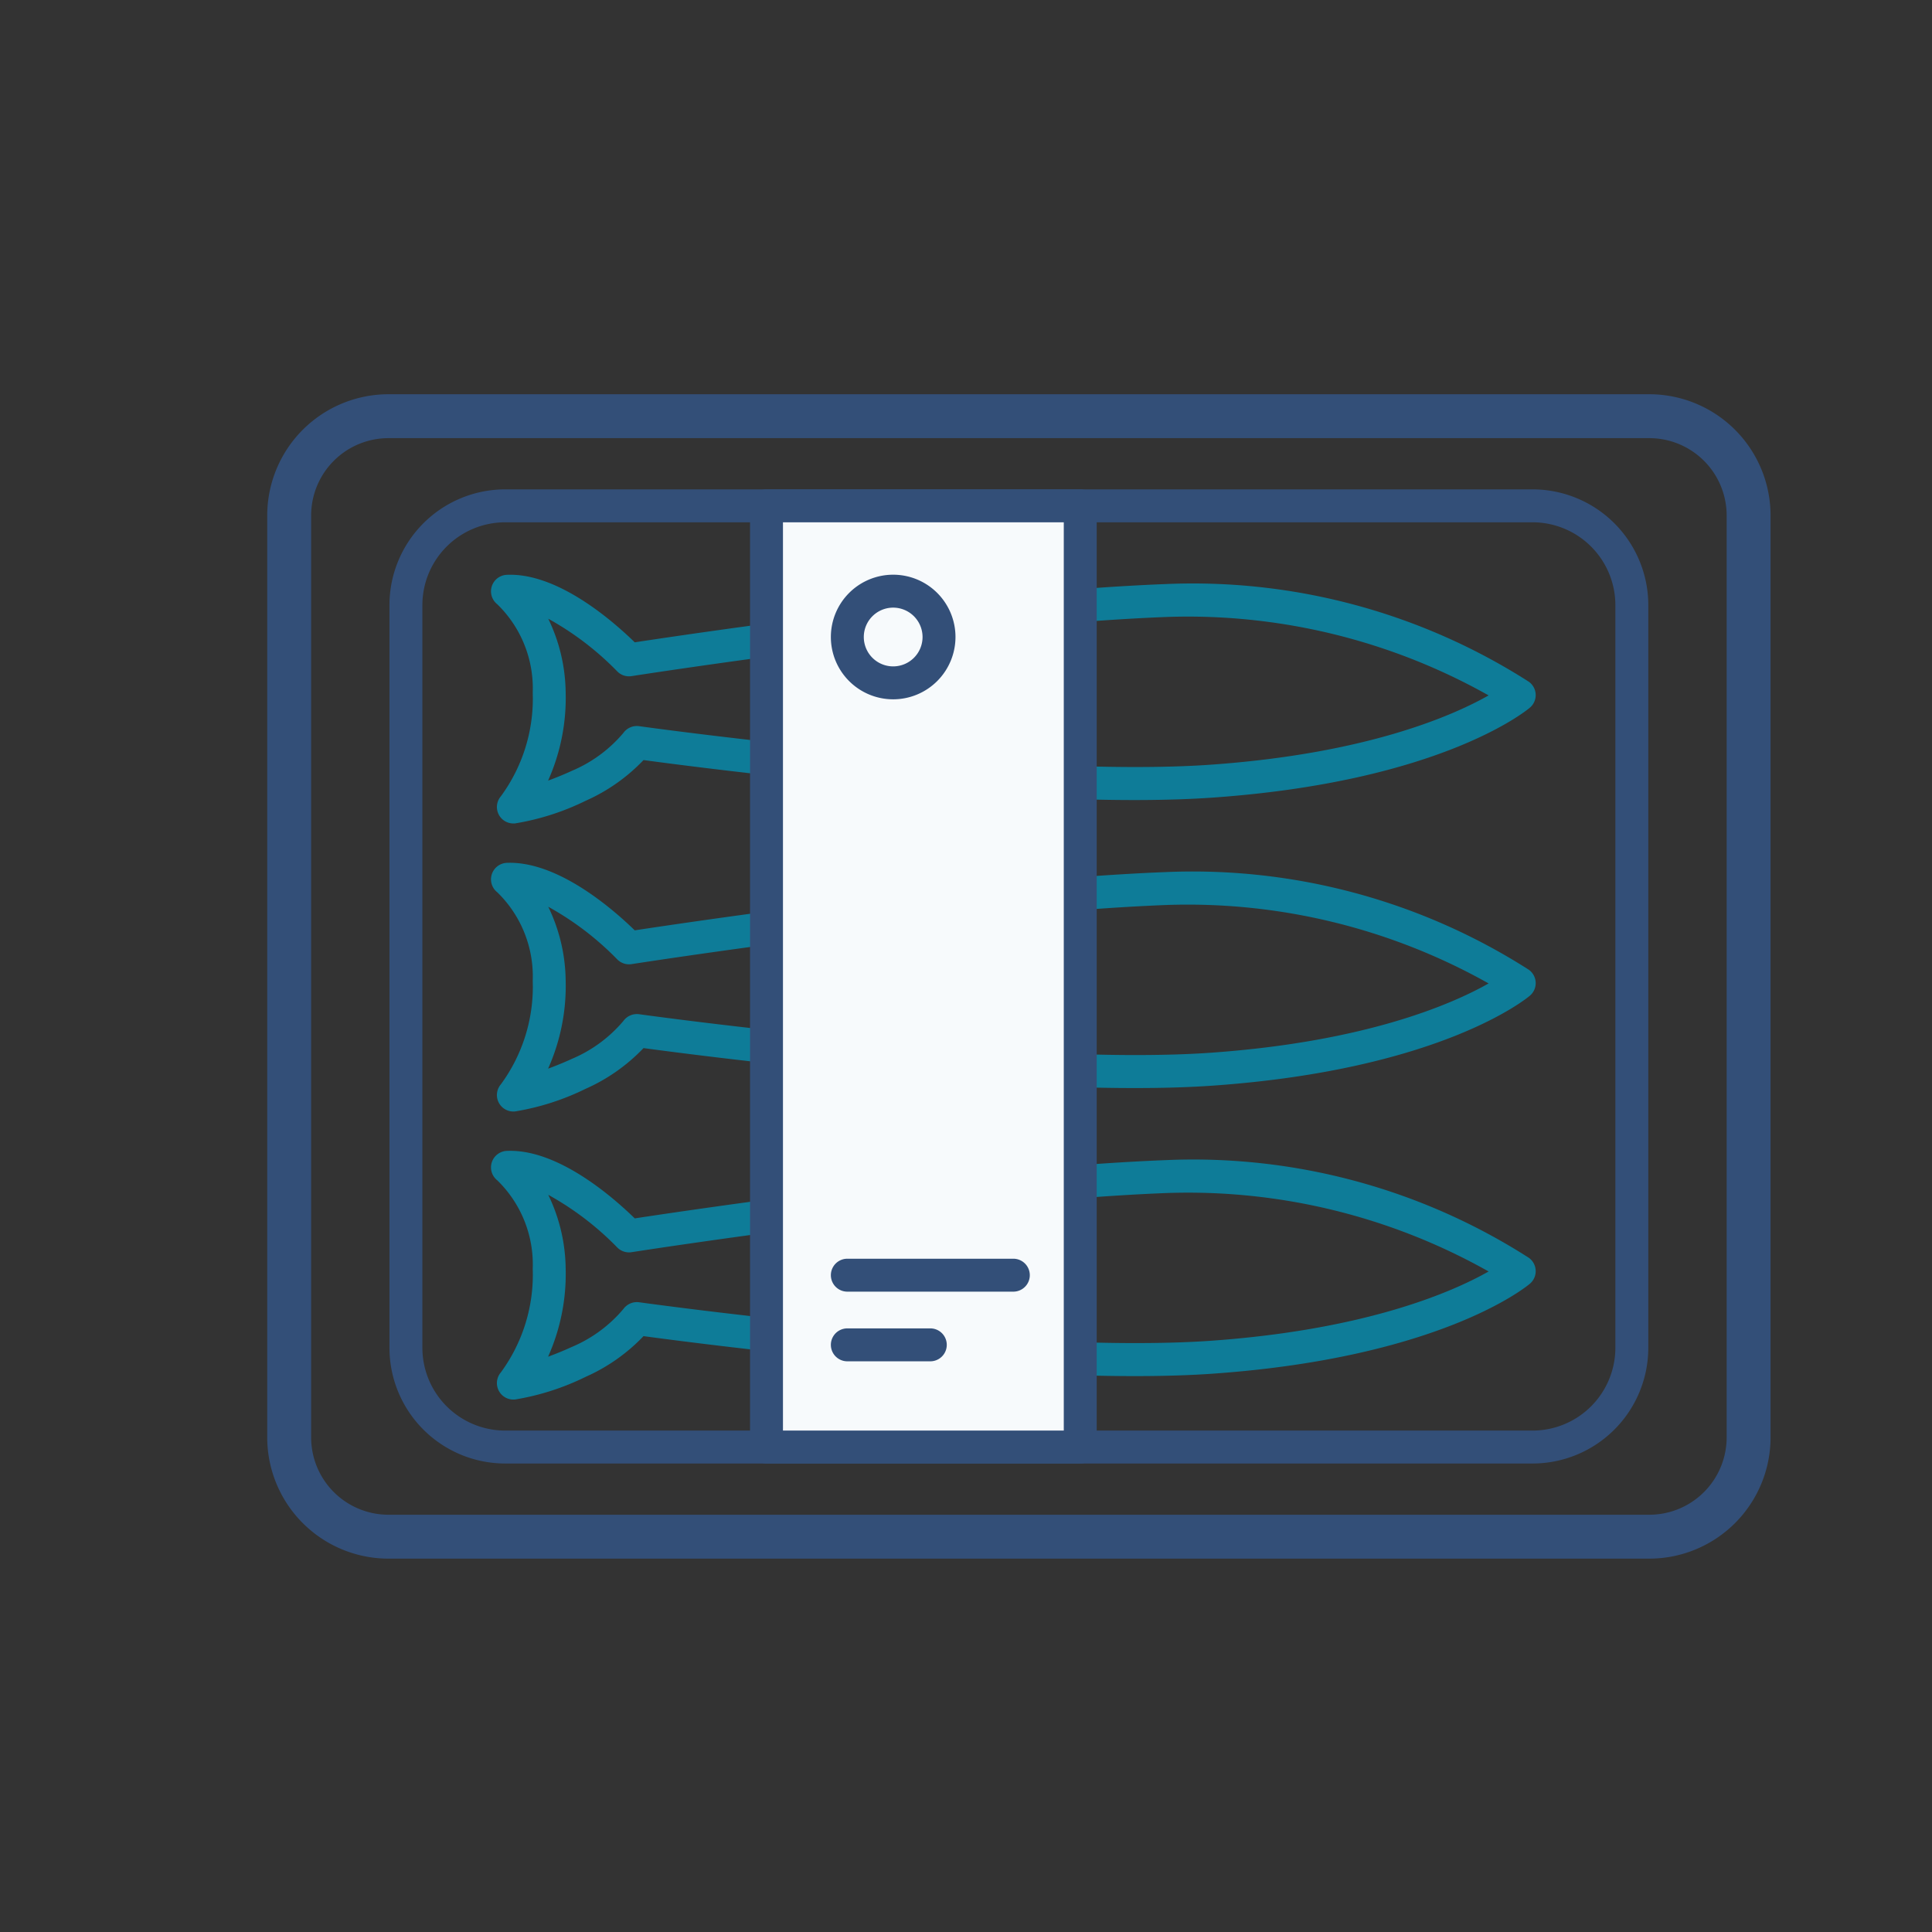
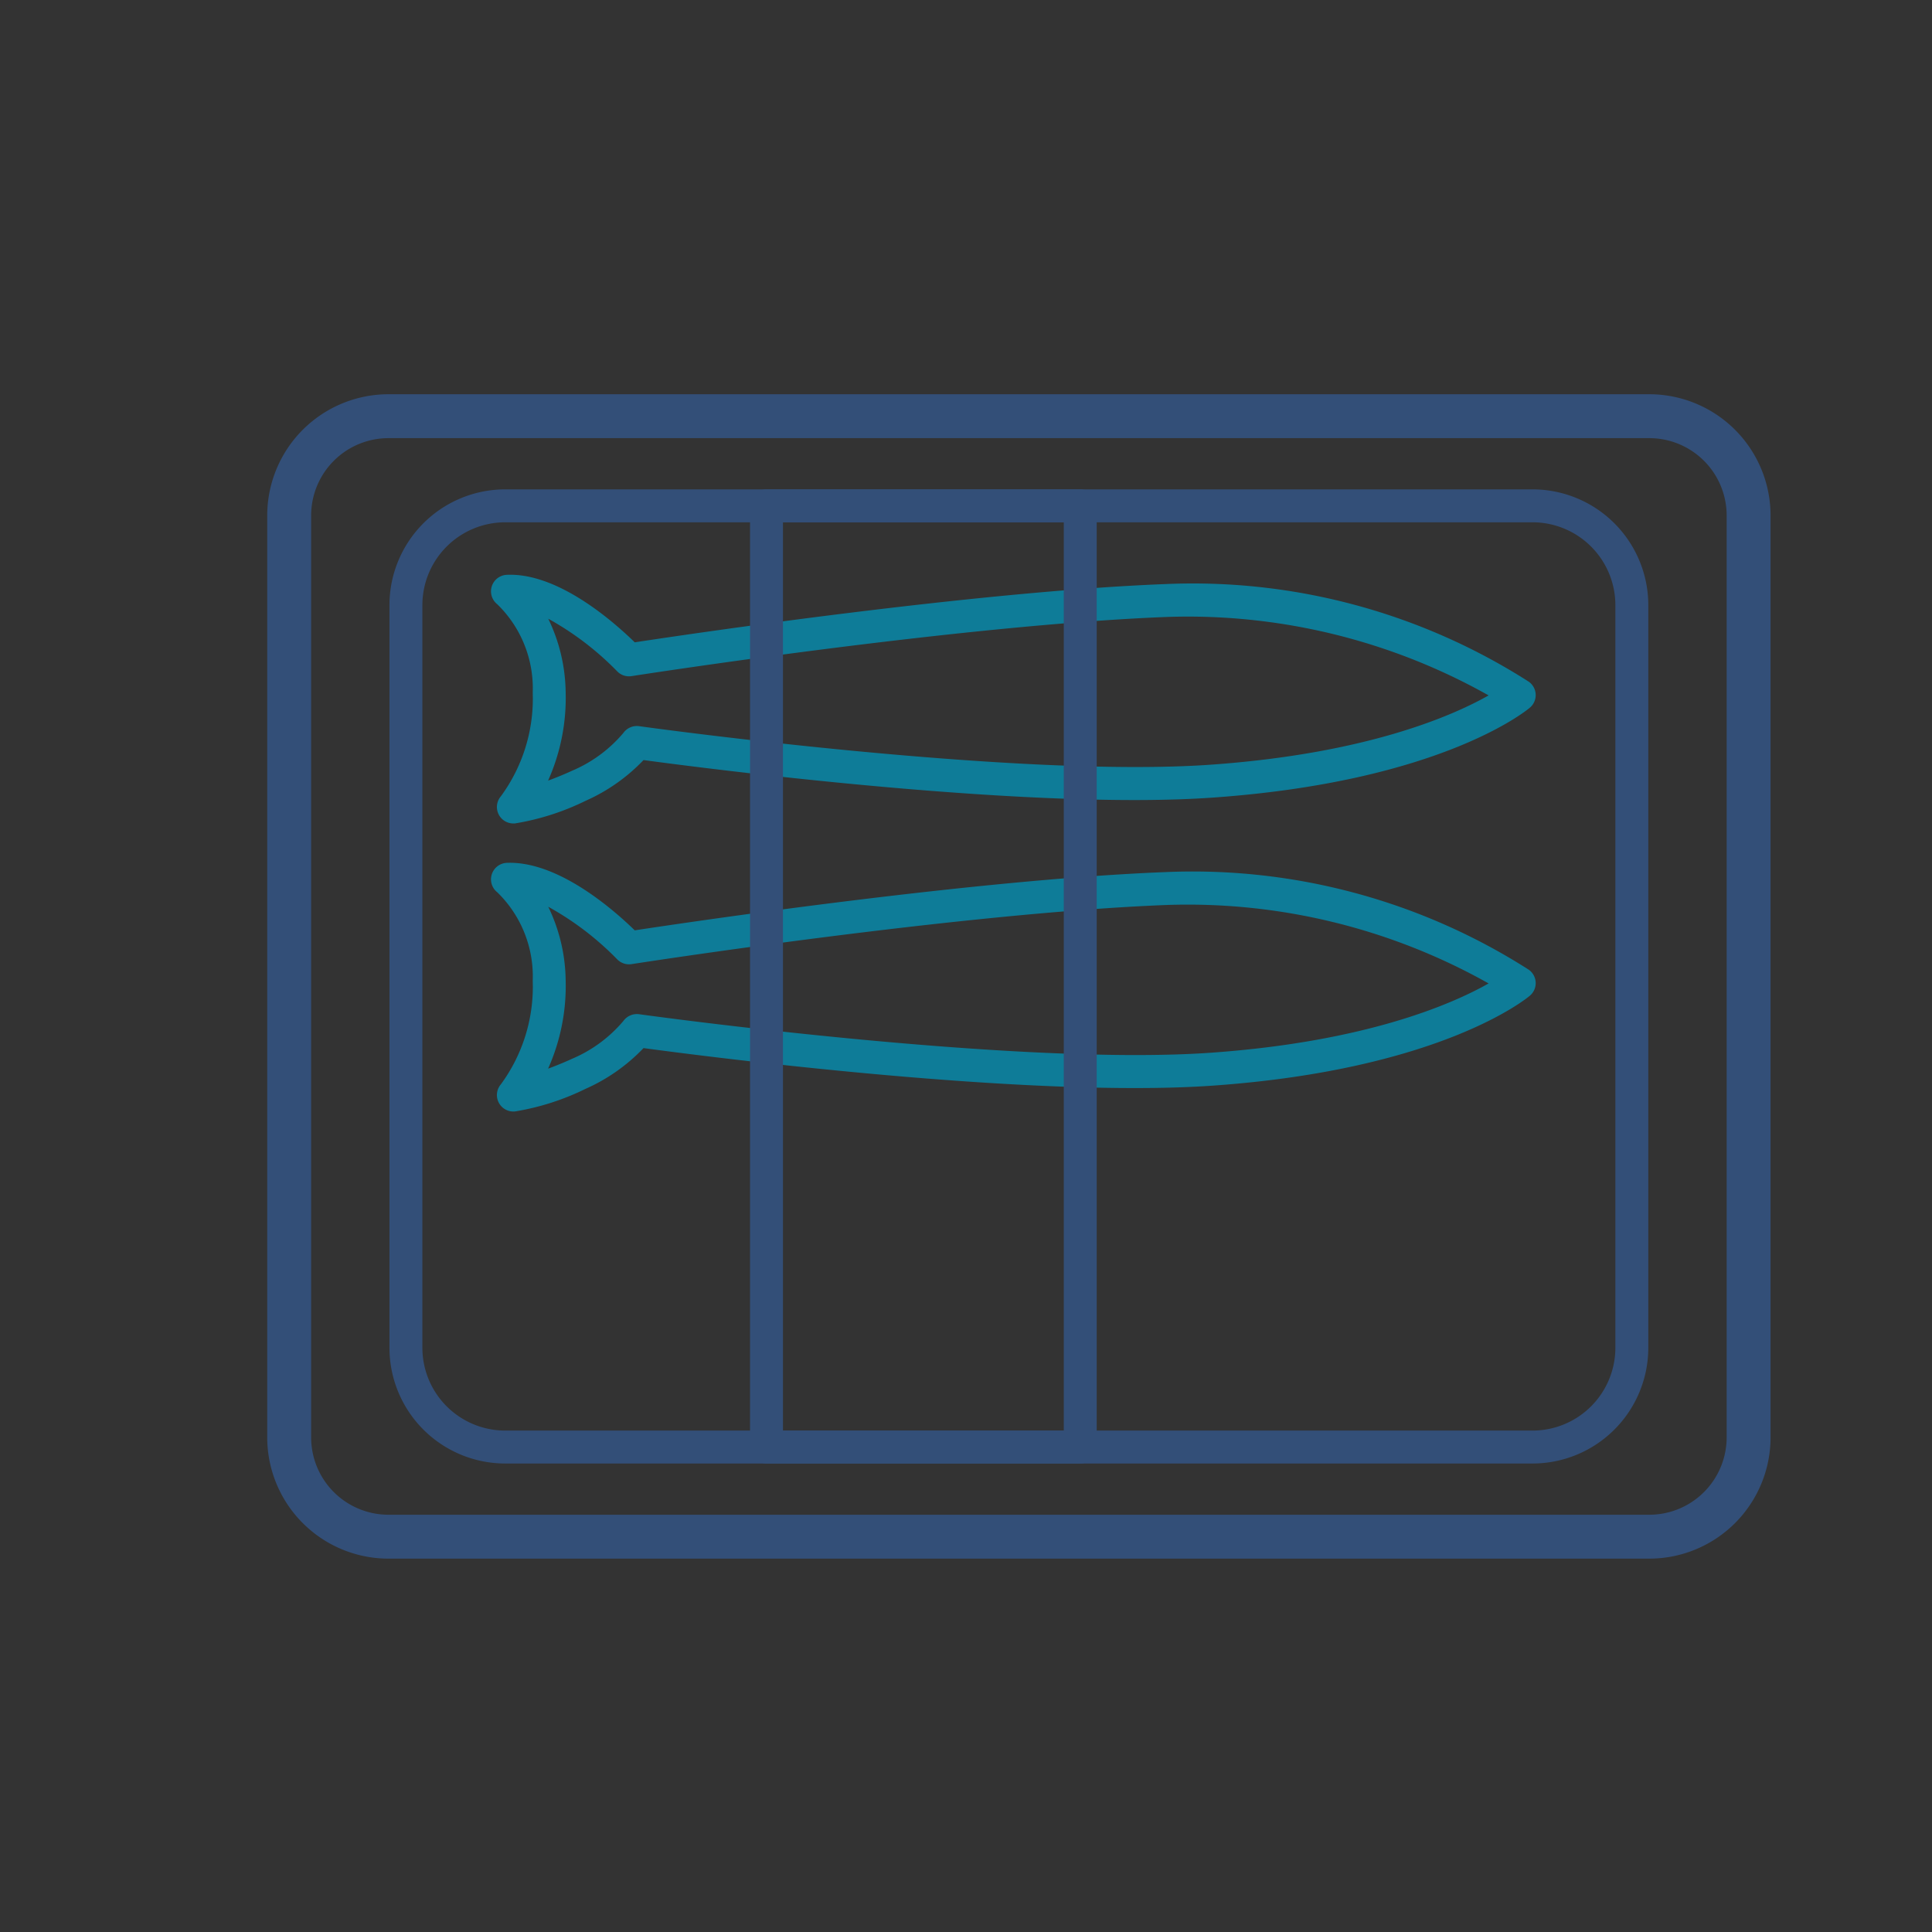
<svg xmlns="http://www.w3.org/2000/svg" id="Layer_1" data-name="Layer 1" viewBox="0 0 88 88">
  <rect x="0" y="0" width="88" height="88" fill="#333333" stroke="none" />
  <defs>
    <style>
      .cls-1 {
        fill: none;
      }

      .cls-2 {
        fill: #334f78;
      }

      .cls-3 {
        fill: #0e7c98;
      }

      .cls-4 {
        isolation: isolate;
      }

      .cls-5 {
        clip-path: url(#clip-path);
      }

      .cls-6 {
        clip-path: url(#clip-path-2);
      }

      .cls-7 {
        fill: #f7fafc;
      }
    </style>
    <clipPath id="clip-path">
      <rect class="cls-1" x="33.171" y="20.957" width="18" height="47" />
    </clipPath>
    <clipPath id="clip-path-2">
      <rect class="cls-1" x="34.912" y="23.041" width="14.291" height="42.87" />
    </clipPath>
  </defs>
  <path class="cls-2" d="M75.126,70.994H17.692a5.526,5.526,0,0,1-5.52-5.52V23.477a5.526,5.526,0,0,1,5.521-5.52H75.126a5.527,5.527,0,0,1,5.521,5.52V65.474A5.527,5.527,0,0,1,75.126,70.994ZM17.692,19.957a3.524,3.524,0,0,0-3.52,3.52V65.474a3.524,3.524,0,0,0,3.521,3.52H75.126a3.525,3.525,0,0,0,3.521-3.52V23.477a3.525,3.525,0,0,0-3.521-3.52Z" />
  <path class="cls-2" d="M69.808,66.661H23.009a5.276,5.276,0,0,1-5.27-5.27V27.56a5.276,5.276,0,0,1,5.27-5.27H69.808a5.276,5.276,0,0,1,5.27,5.27V61.391A5.276,5.276,0,0,1,69.808,66.661ZM23.009,23.79a3.774,3.774,0,0,0-3.77,3.77V61.391a3.774,3.774,0,0,0,3.77,3.77H69.808a3.775,3.775,0,0,0,3.77-3.77V27.56a3.775,3.775,0,0,0-3.77-3.77Z" />
  <path class="cls-3" d="M23.383,37.508a.75.75,0,0,1-.569-1.238,7.516,7.516,0,0,0,1.451-4.714,5.341,5.341,0,0,0-1.614-4.032.752.752,0,0,1,.421-1.341c2.372-.116,4.954,2.211,5.84,3.074,2.389-.364,15.51-2.317,24.162-2.653a28.407,28.407,0,0,1,16.562,4.448.75.75,0,0,1,.047,1.182c-.161.137-4.073,3.359-14.408,4.093-8.359.599-23.24-1.339-25.963-1.707a8.28,8.28,0,0,1-2.638,1.855,11.488,11.488,0,0,1-3.211,1.03A.754.754,0,0,1,23.383,37.508Zm1.589-9.326a7.888,7.888,0,0,1,.793,3.332,9.241,9.241,0,0,1-.8,4.042c.322-.118.685-.264,1.086-.447a6.241,6.241,0,0,0,2.343-1.725.758.758,0,0,1,.716-.308c.171.024,17.185,2.388,26.059,1.753,7.096-.504,11.01-2.233,12.636-3.154a27.95,27.95,0,0,0-14.672-3.573c-9.413.366-24.219,2.671-24.367,2.695a.751.751,0,0,1-.658-.223A13.454,13.454,0,0,0,24.972,28.182Z" />
  <path class="cls-3" d="M23.383,50.628a.75.75,0,0,1-.569-1.238,7.516,7.516,0,0,0,1.451-4.715,5.342,5.342,0,0,0-1.614-4.032.752.752,0,0,1,.421-1.341c2.373-.104,4.954,2.212,5.84,3.074,2.389-.364,15.51-2.316,24.162-2.653a28.425,28.425,0,0,1,16.562,4.448.75.75,0,0,1,.047,1.182c-.161.137-4.073,3.359-14.408,4.094-8.353.594-23.24-1.339-25.963-1.708a8.279,8.279,0,0,1-2.638,1.855,11.505,11.505,0,0,1-3.211,1.03A.74.74,0,0,1,23.383,50.628Zm1.589-9.326a7.888,7.888,0,0,1,.793,3.331,9.243,9.243,0,0,1-.8,4.043c.322-.118.685-.264,1.086-.447A6.239,6.239,0,0,0,28.394,46.504a.761.761,0,0,1,.716-.308c.171.024,17.175,2.383,26.06,1.753,7.096-.504,11.009-2.234,12.635-3.155a27.967,27.967,0,0,0-14.672-3.573c-9.413.367-24.219,2.671-24.367,2.694a.757.757,0,0,1-.658-.223A13.451,13.451,0,0,0,24.972,41.302Z" />
-   <path class="cls-3" d="M23.383,63.748a.75.75,0,0,1-.569-1.238,7.522,7.522,0,0,0,1.451-4.715,5.343,5.343,0,0,0-1.614-4.032.752.752,0,0,1,.421-1.341c2.373-.115,4.954,2.211,5.84,3.074,2.389-.364,15.51-2.316,24.162-2.653a28.342,28.342,0,0,1,16.562,4.448.75.75,0,0,1,.047,1.182c-.161.137-4.073,3.359-14.408,4.094-8.353.595-23.24-1.339-25.963-1.708a8.273,8.273,0,0,1-2.638,1.855,11.495,11.495,0,0,1-3.211,1.031A.715.715,0,0,1,23.383,63.748Zm1.589-9.326a7.887,7.887,0,0,1,.793,3.331,9.242,9.242,0,0,1-.8,4.043c.322-.118.685-.264,1.086-.447a6.234,6.234,0,0,0,2.343-1.725.762.762,0,0,1,.716-.308c.171.024,17.175,2.383,26.06,1.753,7.095-.505,11.009-2.234,12.635-3.155a27.889,27.889,0,0,0-14.672-3.573c-9.413.367-24.219,2.671-24.367,2.695a.754.754,0,0,1-.658-.223A13.446,13.446,0,0,0,24.972,54.422Z" />
  <g class="cls-4">
    <g class="cls-5">
      <g class="cls-6">
-         <rect class="cls-7" x="33.912" y="22.041" width="16.291" height="44.87" />
-       </g>
+         </g>
      <g class="cls-5">
        <path class="cls-2" d="M49.204,66.661H34.913a.75.75,0,0,1-.75-.75v-42.87a.75.75,0,0,1,.75-.75h14.291a.75.75,0,0,1,.75.75v42.87A.75.75,0,0,1,49.204,66.661Zm-13.541-1.5h12.791v-41.37H35.663Z" />
-         <path class="cls-2" d="M40.682,31.853a2.838,2.838,0,1,1,2.839-2.838A2.841,2.841,0,0,1,40.682,31.853Zm0-4.176a1.338,1.338,0,1,0,1.339,1.338A1.34,1.34,0,0,0,40.682,27.677Z" />
-         <path class="cls-2" d="M46.156,58.833H38.595a.75.75,0,0,1,0-1.5h7.561a.75.75,0,0,1,0,1.5Z" />
-         <path class="cls-2" d="M42.374,62.006H38.595a.75.75,0,1,1,0-1.5h3.779a.75.75,0,0,1,0,1.5Z" />
      </g>
    </g>
  </g>
  <rect class="cls-1" x="12.171" y="17.957" width="68.475" height="53.037" />
</svg>